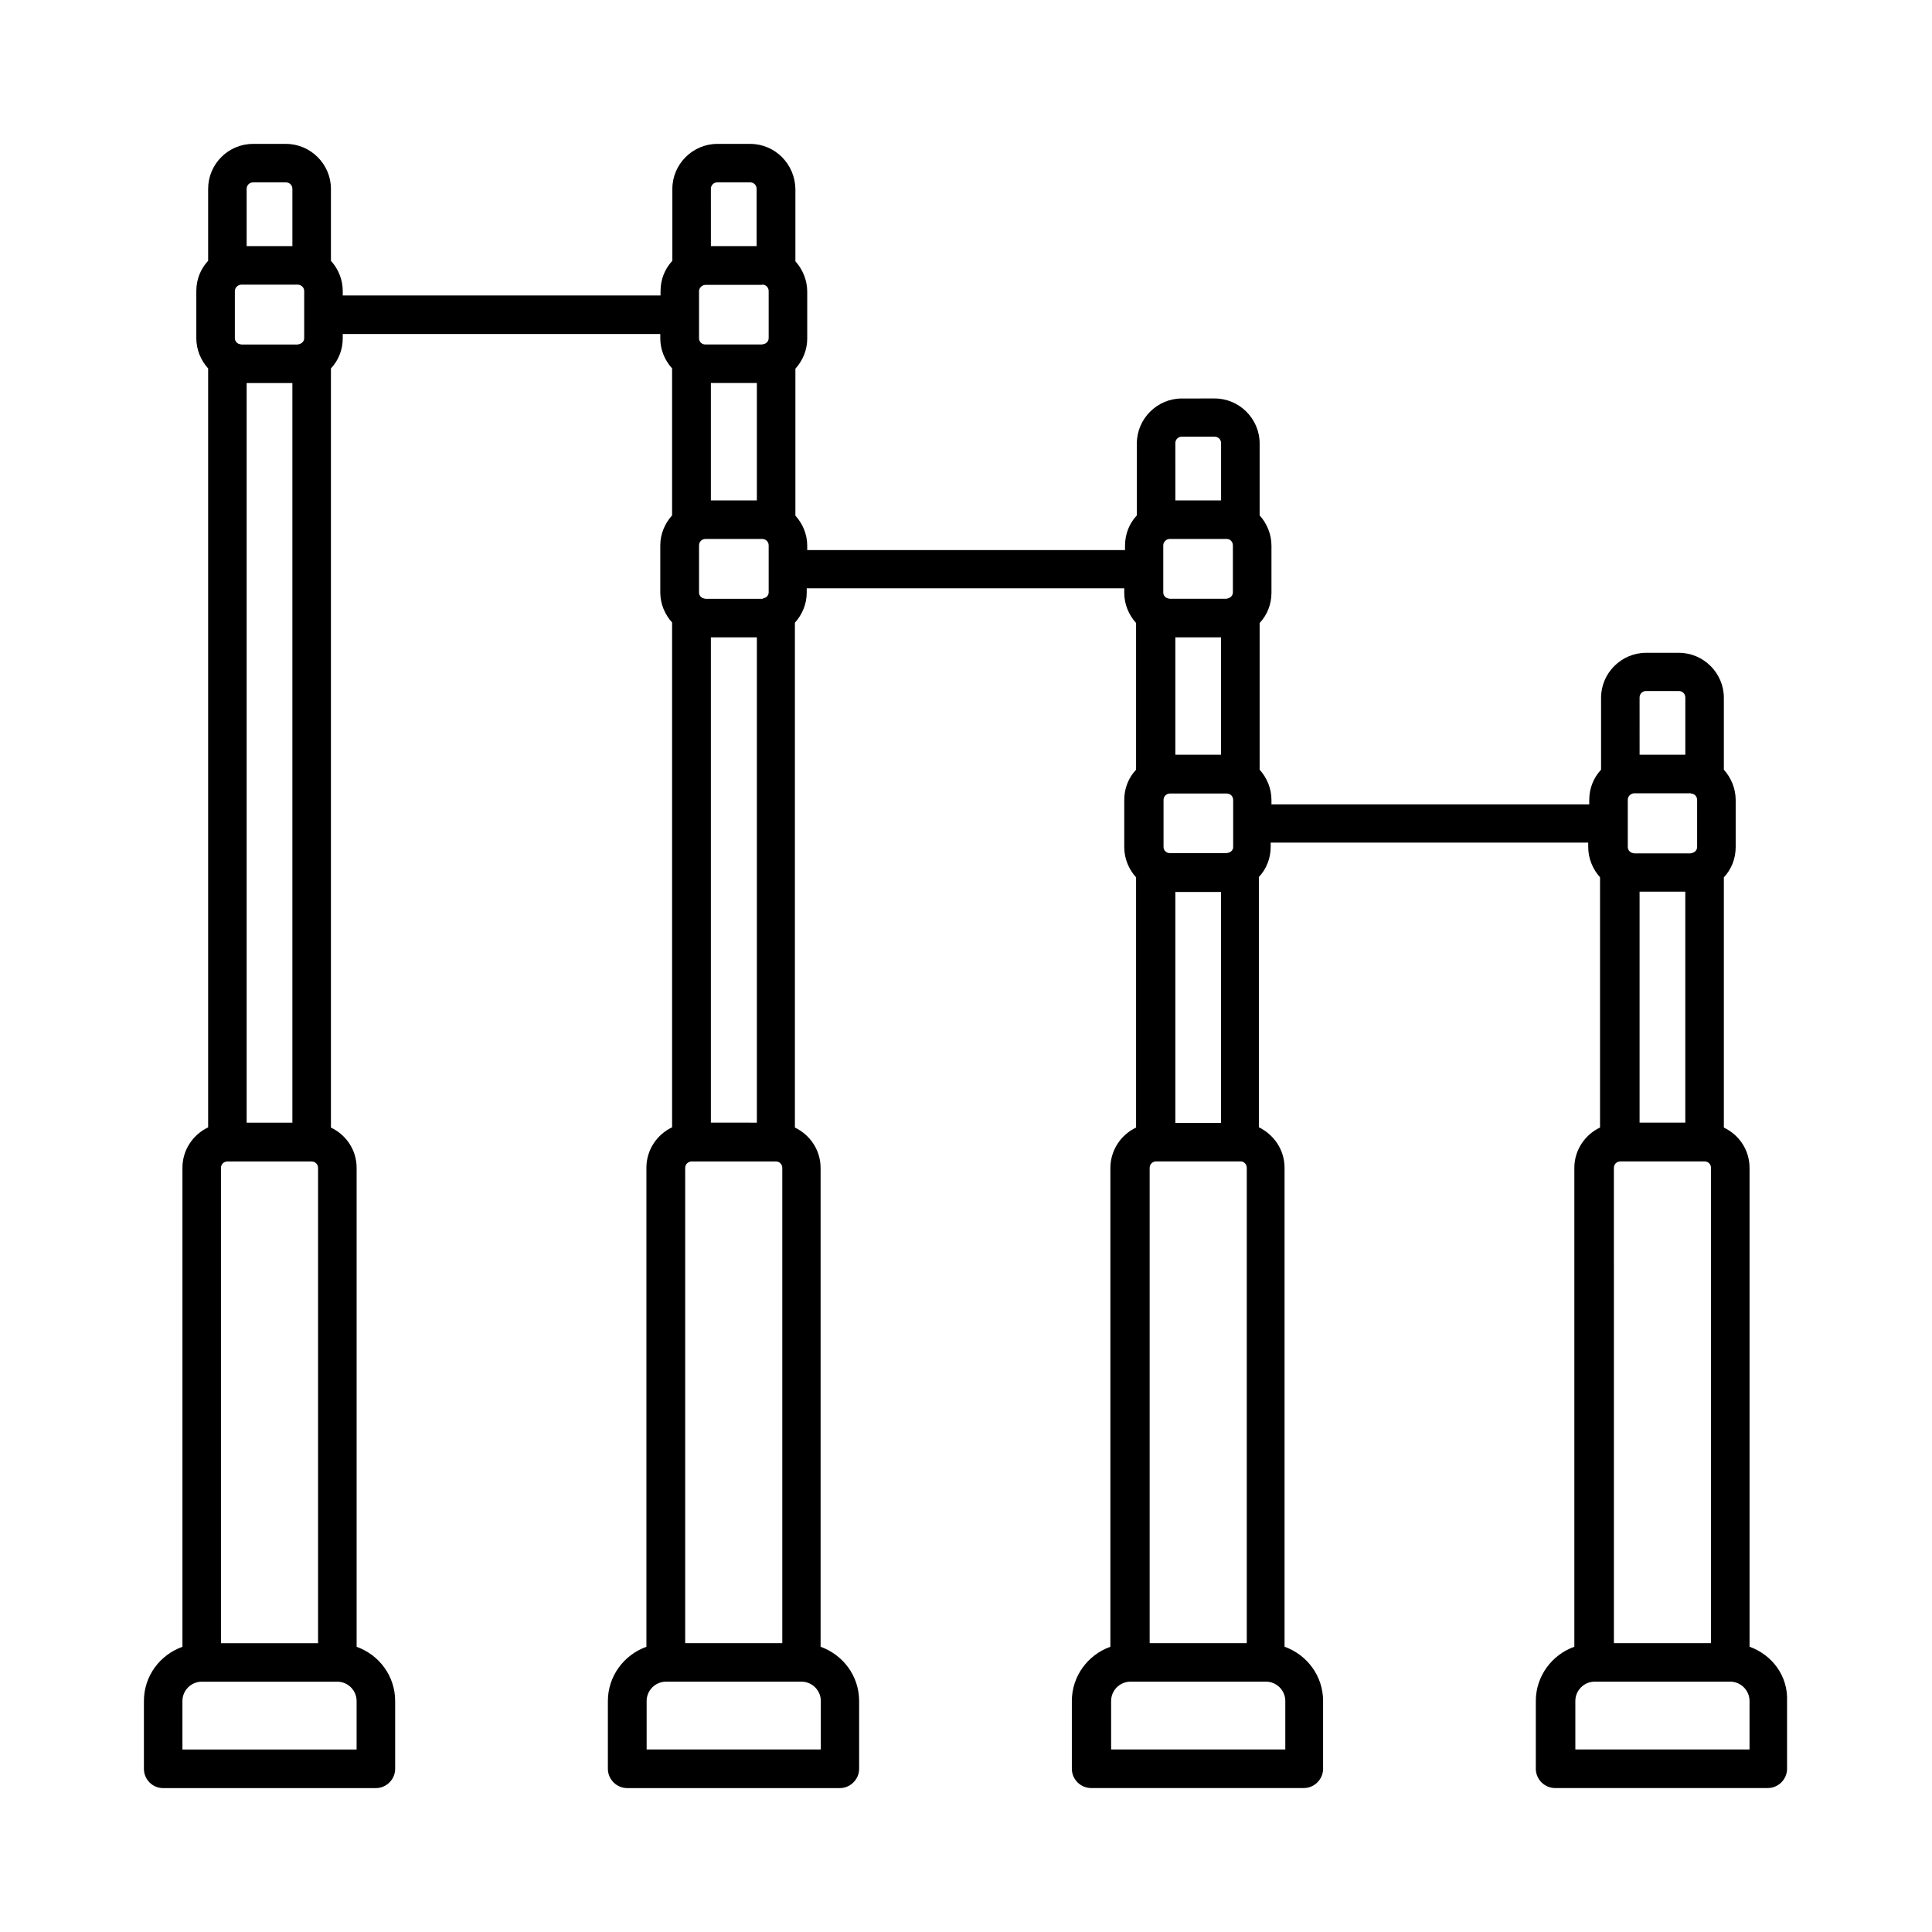
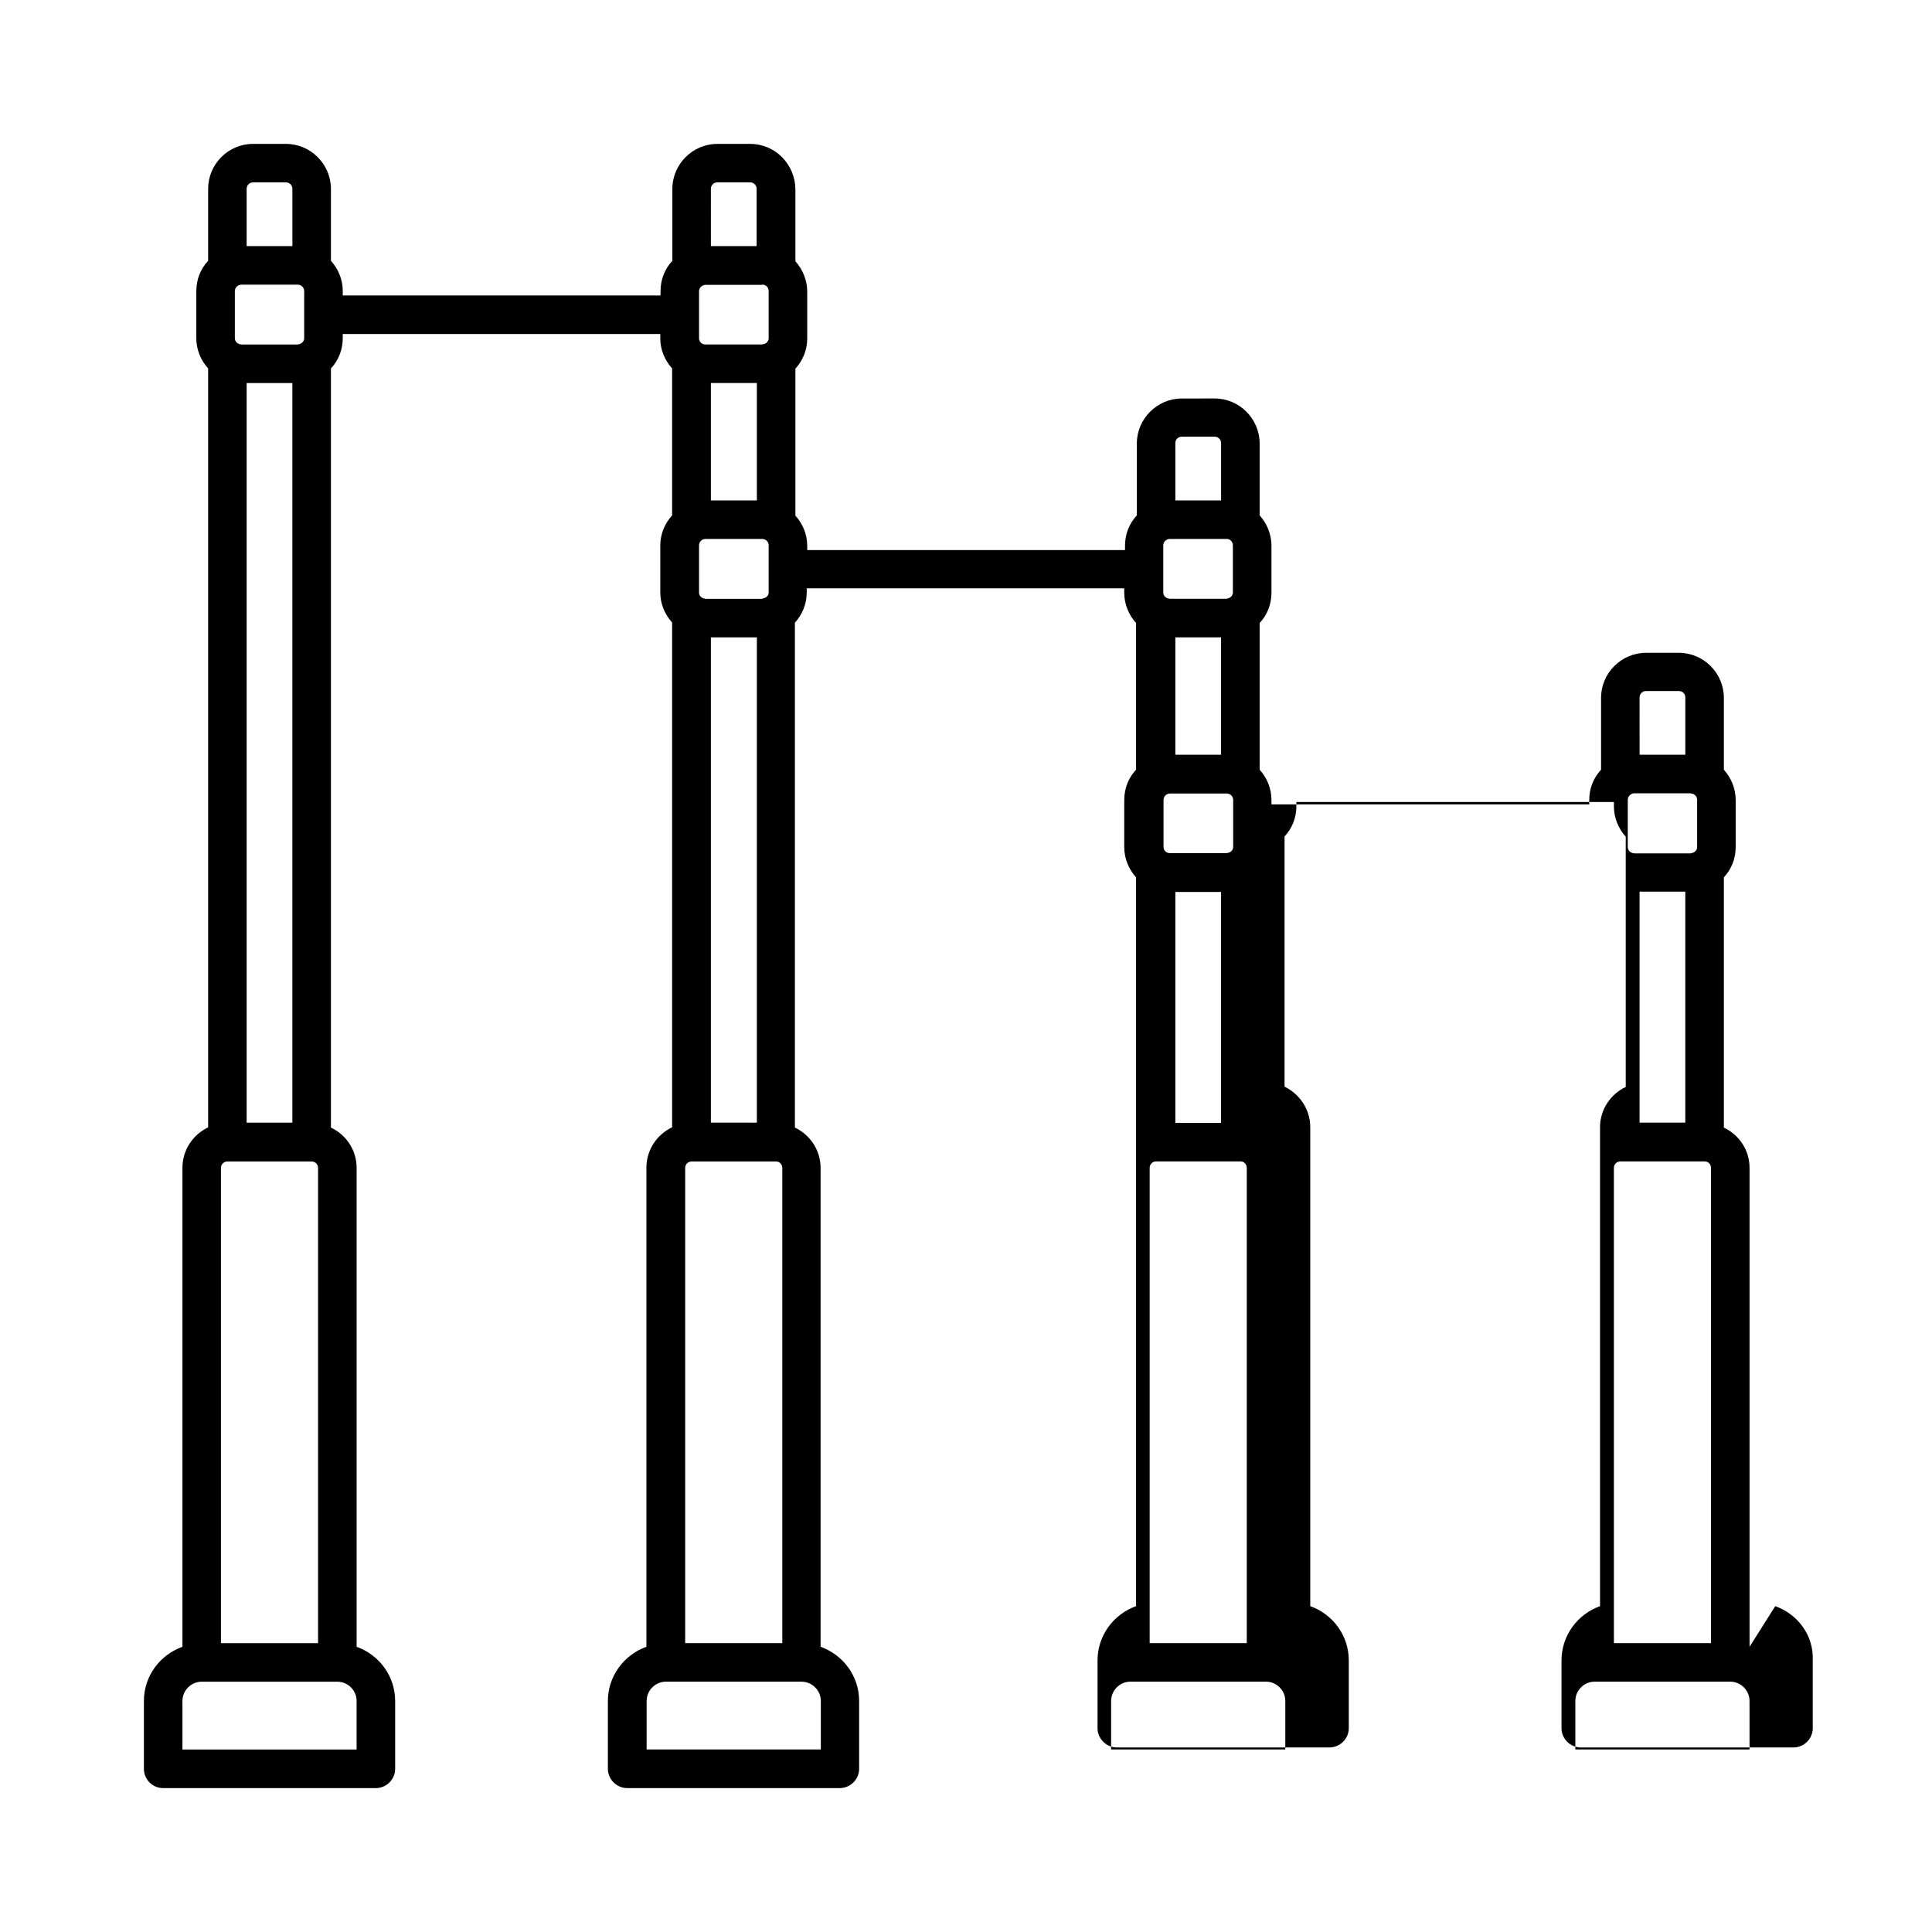
<svg xmlns="http://www.w3.org/2000/svg" fill="#000000" width="800px" height="800px" version="1.1" viewBox="144 144 512 512">
-   <path d="m607.65 580.42v-126.91c0-4.766-2.793-8.781-6.809-10.688v-66.312c1.973-2.109 3.133-4.902 3.133-8.035v-12.461c0-3.062-1.227-5.922-3.133-8.035v-19.062c0-6.535-5.379-11.914-11.914-11.914h-8.715c-6.535 0-11.914 5.379-11.914 11.914v19.062c-1.973 2.109-3.133 4.902-3.133 8.035v1.156l-84.215 0.004v-1.156c0-3.133-1.227-5.922-3.133-8.035v-38.875c1.973-2.109 3.133-4.902 3.133-8.035v-12.461c0-3.062-1.227-5.922-3.133-8.035v-19.062c0-6.535-5.379-11.914-11.914-11.914l-8.715 0.004c-6.535 0-11.914 5.379-11.914 11.914v19.062c-1.973 2.109-3.133 4.902-3.133 8.035v1.156h-84.219v-1.156c0-3.062-1.227-5.856-3.133-7.965v-38.941c1.906-2.109 3.133-4.902 3.133-7.965v-12.461c0-3.062-1.227-5.922-3.133-8.035v-19.062c-0.066-6.676-5.375-12.051-11.98-12.051h-8.715c-6.535 0-11.914 5.379-11.914 11.914v19.062c-1.973 2.109-3.133 4.902-3.133 8.035v1.156h-84.215v-1.156c0-3.133-1.227-5.922-3.133-8.035v-19.062c0-6.535-5.379-11.914-11.914-11.914h-8.715c-6.606 0-11.914 5.375-11.914 11.914v19.062c-1.973 2.109-3.133 4.902-3.133 8.035v12.461c0 3.133 1.227 5.922 3.133 8.035v201.12c-4.016 1.906-6.809 5.992-6.809 10.688v126.97c-5.922 2.109-10.211 7.691-10.211 14.363v17.973c0 2.793 2.246 5.109 5.106 5.109h56.371c2.793 0 5.106-2.316 5.106-5.106v-17.973c0-6.672-4.289-12.254-10.211-14.367v-126.91c0-4.766-2.793-8.781-6.809-10.688v-201.18c1.973-2.109 3.133-4.902 3.133-8.035v-1.09h84.148v1.156c0 3.062 1.227 5.856 3.133 7.965v38.941c-1.906 2.109-3.133 4.902-3.133 7.965v12.461c0 3.062 1.227 5.856 3.133 7.965v133.78c-4.016 1.906-6.809 5.992-6.809 10.688v126.98c-5.922 2.109-10.211 7.762-10.211 14.367v17.973c0 2.793 2.316 5.106 5.106 5.106h56.371c2.793 0 5.106-2.316 5.106-5.106v-17.973c0-6.672-4.289-12.254-10.211-14.367v-126.91c0-4.699-2.793-8.781-6.809-10.688v-133.79c1.906-2.109 3.133-4.902 3.133-7.965v-1.156h84.148v1.156c0 3.133 1.227 5.922 3.133 8.035v38.875c-1.973 2.109-3.133 4.902-3.133 8.035v12.461c0 3.133 1.227 5.922 3.133 8.035v66.312c-4.016 1.906-6.809 5.992-6.809 10.758v126.83c-5.922 2.109-10.211 7.762-10.211 14.367v17.973c0 2.793 2.316 5.106 5.106 5.106h56.371c2.793 0 5.106-2.316 5.106-5.106v-17.973c0-6.672-4.289-12.254-10.211-14.367v-126.91c0-4.766-2.793-8.781-6.809-10.758v-66.312c1.973-2.109 3.133-4.902 3.133-8.035v-1.086h84.148v1.156c0 3.062 1.227 5.922 3.133 8.035v66.312c-4.016 1.906-6.809 5.992-6.809 10.688v126.91c-5.922 2.109-10.211 7.762-10.211 14.367v17.973c0 2.793 2.316 5.106 5.106 5.106h56.371c2.793 0 5.106-2.316 5.106-5.106v-17.973c0.273-6.676-4.016-12.258-9.941-14.367zm-379.36-126.91v125.95h-25.734v-125.95c0-0.953 0.75-1.703 1.703-1.703h22.332c0.953 0 1.699 0.75 1.699 1.703zm-5.309-234.07c0.887 0.066 1.633 0.75 1.633 1.703v12.461c0 0.887-0.68 1.496-1.496 1.633-0.066 0-0.137 0.066-0.203 0.066h-14.977c-0.066 0-0.137-0.066-0.203-0.066-0.816-0.066-1.496-0.75-1.496-1.633v-12.461c0-0.887 0.75-1.633 1.633-1.703h0.066 14.977 0.066zm-13.617 222.15v-196.08h12.117v196.01h-12.117zm0-247.55c0-0.953 0.75-1.703 1.703-1.703h8.715c0.953 0 1.703 0.75 1.703 1.703v15.184l-12.121-0.004zm29.141 413.6h-46.16v-12.867c0-2.793 2.316-5.106 5.106-5.106h35.949c2.793 0 5.106 2.316 5.106 5.106zm112.81-154.14v125.95h-25.734v-125.95c0-0.953 0.75-1.633 1.633-1.703h22.398c0.953 0 1.703 0.75 1.703 1.703zm-5.242-234.07c0.887 0 1.633 0.75 1.633 1.703v12.461c0 0.887-0.68 1.566-1.566 1.633-0.066 0-0.066 0.066-0.137 0.066h-15.047-0.137c-0.887-0.066-1.566-0.75-1.566-1.633v-12.461c0-0.887 0.75-1.633 1.633-1.703h0.066 14.977c0.074-0.066 0.074-0.066 0.145-0.066zm-0.07 83.262h-15.047c-0.066 0-0.203-0.066-0.273-0.066-0.816-0.137-1.43-0.75-1.43-1.633v-12.461c0-0.953 0.75-1.703 1.703-1.703h15.047c0.953 0 1.703 0.75 1.703 1.703v12.461c0 0.816-0.613 1.43-1.43 1.566-0.066 0.066-0.203 0.133-0.273 0.133zm-13.613-57.188h12.188v31.113h-12.188zm0 196.08v-128.68h12.188v128.61l-12.188-0.004zm0-247.55c0-0.953 0.75-1.703 1.703-1.703h8.715c0.953 0 1.703 0.75 1.703 1.703v15.184h-12.117zm29.137 413.6h-46.16v-12.867c0-2.793 2.316-5.106 5.106-5.106h35.949c2.793 0 5.106 2.316 5.106 5.106zm112.88-154.14v125.95h-25.734v-125.95c0-0.953 0.75-1.703 1.703-1.703h0.066 22.332 0.066c0.816 0 1.566 0.75 1.566 1.703zm-5.312-166.67c0.887 0 1.633 0.75 1.633 1.703v12.461c0 0.887-0.68 1.496-1.496 1.633-0.066 0-0.137 0.066-0.273 0.066h-14.977c-0.137 0-0.137-0.066-0.273-0.066-0.816-0.137-1.43-0.75-1.43-1.633v-12.461c0-0.887 0.75-1.633 1.633-1.703h0.066 14.977 0.141zm-0.066 83.266h-15.047-0.066c-0.887-0.066-1.566-0.75-1.566-1.633v-12.461c0-0.953 0.75-1.703 1.703-1.703h15.047c0.953 0 1.703 0.75 1.703 1.703v12.461c0 0.816-0.613 1.43-1.43 1.566-0.141 0-0.207 0.066-0.344 0.066zm-13.551-57.188h12.117v31.113h-12.117zm0 128.68v-61.207h12.117v61.207zm0-180.15c0-0.953 0.75-1.703 1.703-1.703h8.715c0.953 0 1.703 0.75 1.703 1.703v15.184h-12.117zm29.141 346.2h-46.16v-12.867c0-2.793 2.316-5.106 5.106-5.106h35.949c2.793 0 5.106 2.316 5.106 5.106zm87.078-154.14c0-0.953 0.75-1.703 1.703-1.703h22.332c0.953 0 1.703 0.75 1.703 1.703v125.95h-25.734zm20.426-99.195c0.887 0 1.633 0.75 1.633 1.703v12.461c0 0.887-0.68 1.496-1.496 1.633-0.066 0-0.137 0.066-0.203 0.066h-14.977c-0.066 0-0.137-0.066-0.203-0.066-0.816-0.066-1.496-0.75-1.496-1.633v-6.195-0.066-0.066-6.195c0-0.887 0.75-1.633 1.633-1.703h0.066 14.977c0.066-0.008 0.066-0.008 0.066 0.062zm-13.617 26.008h12.117v61.207h-12.117zm0-51.473c0-0.953 0.75-1.703 1.703-1.703h8.715c0.953 0 1.703 0.75 1.703 1.703v15.184h-12.117zm29.137 278.8h-46.16v-12.867c0-2.793 2.316-5.106 5.106-5.106h35.949c2.793 0 5.106 2.316 5.106 5.106z" />
+   <path d="m607.65 580.42v-126.91c0-4.766-2.793-8.781-6.809-10.688v-66.312c1.973-2.109 3.133-4.902 3.133-8.035v-12.461c0-3.062-1.227-5.922-3.133-8.035v-19.062c0-6.535-5.379-11.914-11.914-11.914h-8.715c-6.535 0-11.914 5.379-11.914 11.914v19.062c-1.973 2.109-3.133 4.902-3.133 8.035v1.156l-84.215 0.004v-1.156c0-3.133-1.227-5.922-3.133-8.035v-38.875c1.973-2.109 3.133-4.902 3.133-8.035v-12.461c0-3.062-1.227-5.922-3.133-8.035v-19.062c0-6.535-5.379-11.914-11.914-11.914l-8.715 0.004c-6.535 0-11.914 5.379-11.914 11.914v19.062c-1.973 2.109-3.133 4.902-3.133 8.035v1.156h-84.219v-1.156c0-3.062-1.227-5.856-3.133-7.965v-38.941c1.906-2.109 3.133-4.902 3.133-7.965v-12.461c0-3.062-1.227-5.922-3.133-8.035v-19.062c-0.066-6.676-5.375-12.051-11.98-12.051h-8.715c-6.535 0-11.914 5.379-11.914 11.914v19.062c-1.973 2.109-3.133 4.902-3.133 8.035v1.156h-84.215v-1.156c0-3.133-1.227-5.922-3.133-8.035v-19.062c0-6.535-5.379-11.914-11.914-11.914h-8.715c-6.606 0-11.914 5.375-11.914 11.914v19.062c-1.973 2.109-3.133 4.902-3.133 8.035v12.461c0 3.133 1.227 5.922 3.133 8.035v201.12c-4.016 1.906-6.809 5.992-6.809 10.688v126.97c-5.922 2.109-10.211 7.691-10.211 14.363v17.973c0 2.793 2.246 5.109 5.106 5.109h56.371c2.793 0 5.106-2.316 5.106-5.106v-17.973c0-6.672-4.289-12.254-10.211-14.367v-126.91c0-4.766-2.793-8.781-6.809-10.688v-201.18c1.973-2.109 3.133-4.902 3.133-8.035v-1.09h84.148v1.156c0 3.062 1.227 5.856 3.133 7.965v38.941c-1.906 2.109-3.133 4.902-3.133 7.965v12.461c0 3.062 1.227 5.856 3.133 7.965v133.78c-4.016 1.906-6.809 5.992-6.809 10.688v126.98c-5.922 2.109-10.211 7.762-10.211 14.367v17.973c0 2.793 2.316 5.106 5.106 5.106h56.371c2.793 0 5.106-2.316 5.106-5.106v-17.973c0-6.672-4.289-12.254-10.211-14.367v-126.91c0-4.699-2.793-8.781-6.809-10.688v-133.79c1.906-2.109 3.133-4.902 3.133-7.965v-1.156h84.148v1.156c0 3.133 1.227 5.922 3.133 8.035v38.875c-1.973 2.109-3.133 4.902-3.133 8.035v12.461c0 3.133 1.227 5.922 3.133 8.035v66.312v126.83c-5.922 2.109-10.211 7.762-10.211 14.367v17.973c0 2.793 2.316 5.106 5.106 5.106h56.371c2.793 0 5.106-2.316 5.106-5.106v-17.973c0-6.672-4.289-12.254-10.211-14.367v-126.91c0-4.766-2.793-8.781-6.809-10.758v-66.312c1.973-2.109 3.133-4.902 3.133-8.035v-1.086h84.148v1.156c0 3.062 1.227 5.922 3.133 8.035v66.312c-4.016 1.906-6.809 5.992-6.809 10.688v126.91c-5.922 2.109-10.211 7.762-10.211 14.367v17.973c0 2.793 2.316 5.106 5.106 5.106h56.371c2.793 0 5.106-2.316 5.106-5.106v-17.973c0.273-6.676-4.016-12.258-9.941-14.367zm-379.36-126.91v125.95h-25.734v-125.95c0-0.953 0.75-1.703 1.703-1.703h22.332c0.953 0 1.699 0.75 1.699 1.703zm-5.309-234.07c0.887 0.066 1.633 0.75 1.633 1.703v12.461c0 0.887-0.68 1.496-1.496 1.633-0.066 0-0.137 0.066-0.203 0.066h-14.977c-0.066 0-0.137-0.066-0.203-0.066-0.816-0.066-1.496-0.75-1.496-1.633v-12.461c0-0.887 0.75-1.633 1.633-1.703h0.066 14.977 0.066zm-13.617 222.15v-196.08h12.117v196.01h-12.117zm0-247.55c0-0.953 0.75-1.703 1.703-1.703h8.715c0.953 0 1.703 0.75 1.703 1.703v15.184l-12.121-0.004zm29.141 413.6h-46.16v-12.867c0-2.793 2.316-5.106 5.106-5.106h35.949c2.793 0 5.106 2.316 5.106 5.106zm112.81-154.14v125.95h-25.734v-125.95c0-0.953 0.75-1.633 1.633-1.703h22.398c0.953 0 1.703 0.75 1.703 1.703zm-5.242-234.07c0.887 0 1.633 0.75 1.633 1.703v12.461c0 0.887-0.68 1.566-1.566 1.633-0.066 0-0.066 0.066-0.137 0.066h-15.047-0.137c-0.887-0.066-1.566-0.75-1.566-1.633v-12.461c0-0.887 0.75-1.633 1.633-1.703h0.066 14.977c0.074-0.066 0.074-0.066 0.145-0.066zm-0.07 83.262h-15.047c-0.066 0-0.203-0.066-0.273-0.066-0.816-0.137-1.43-0.75-1.43-1.633v-12.461c0-0.953 0.75-1.703 1.703-1.703h15.047c0.953 0 1.703 0.75 1.703 1.703v12.461c0 0.816-0.613 1.43-1.43 1.566-0.066 0.066-0.203 0.133-0.273 0.133zm-13.613-57.188h12.188v31.113h-12.188zm0 196.08v-128.68h12.188v128.61l-12.188-0.004zm0-247.55c0-0.953 0.75-1.703 1.703-1.703h8.715c0.953 0 1.703 0.75 1.703 1.703v15.184h-12.117zm29.137 413.6h-46.16v-12.867c0-2.793 2.316-5.106 5.106-5.106h35.949c2.793 0 5.106 2.316 5.106 5.106zm112.88-154.14v125.95h-25.734v-125.95c0-0.953 0.75-1.703 1.703-1.703h0.066 22.332 0.066c0.816 0 1.566 0.75 1.566 1.703zm-5.312-166.67c0.887 0 1.633 0.75 1.633 1.703v12.461c0 0.887-0.68 1.496-1.496 1.633-0.066 0-0.137 0.066-0.273 0.066h-14.977c-0.137 0-0.137-0.066-0.273-0.066-0.816-0.137-1.43-0.75-1.43-1.633v-12.461c0-0.887 0.75-1.633 1.633-1.703h0.066 14.977 0.141zm-0.066 83.266h-15.047-0.066c-0.887-0.066-1.566-0.75-1.566-1.633v-12.461c0-0.953 0.75-1.703 1.703-1.703h15.047c0.953 0 1.703 0.75 1.703 1.703v12.461c0 0.816-0.613 1.43-1.43 1.566-0.141 0-0.207 0.066-0.344 0.066zm-13.551-57.188h12.117v31.113h-12.117zm0 128.68v-61.207h12.117v61.207zm0-180.15c0-0.953 0.75-1.703 1.703-1.703h8.715c0.953 0 1.703 0.75 1.703 1.703v15.184h-12.117zm29.141 346.2h-46.16v-12.867c0-2.793 2.316-5.106 5.106-5.106h35.949c2.793 0 5.106 2.316 5.106 5.106zm87.078-154.14c0-0.953 0.75-1.703 1.703-1.703h22.332c0.953 0 1.703 0.75 1.703 1.703v125.95h-25.734zm20.426-99.195c0.887 0 1.633 0.75 1.633 1.703v12.461c0 0.887-0.68 1.496-1.496 1.633-0.066 0-0.137 0.066-0.203 0.066h-14.977c-0.066 0-0.137-0.066-0.203-0.066-0.816-0.066-1.496-0.75-1.496-1.633v-6.195-0.066-0.066-6.195c0-0.887 0.75-1.633 1.633-1.703h0.066 14.977c0.066-0.008 0.066-0.008 0.066 0.062zm-13.617 26.008h12.117v61.207h-12.117zm0-51.473c0-0.953 0.75-1.703 1.703-1.703h8.715c0.953 0 1.703 0.75 1.703 1.703v15.184h-12.117zm29.137 278.8h-46.16v-12.867c0-2.793 2.316-5.106 5.106-5.106h35.949c2.793 0 5.106 2.316 5.106 5.106z" />
</svg>